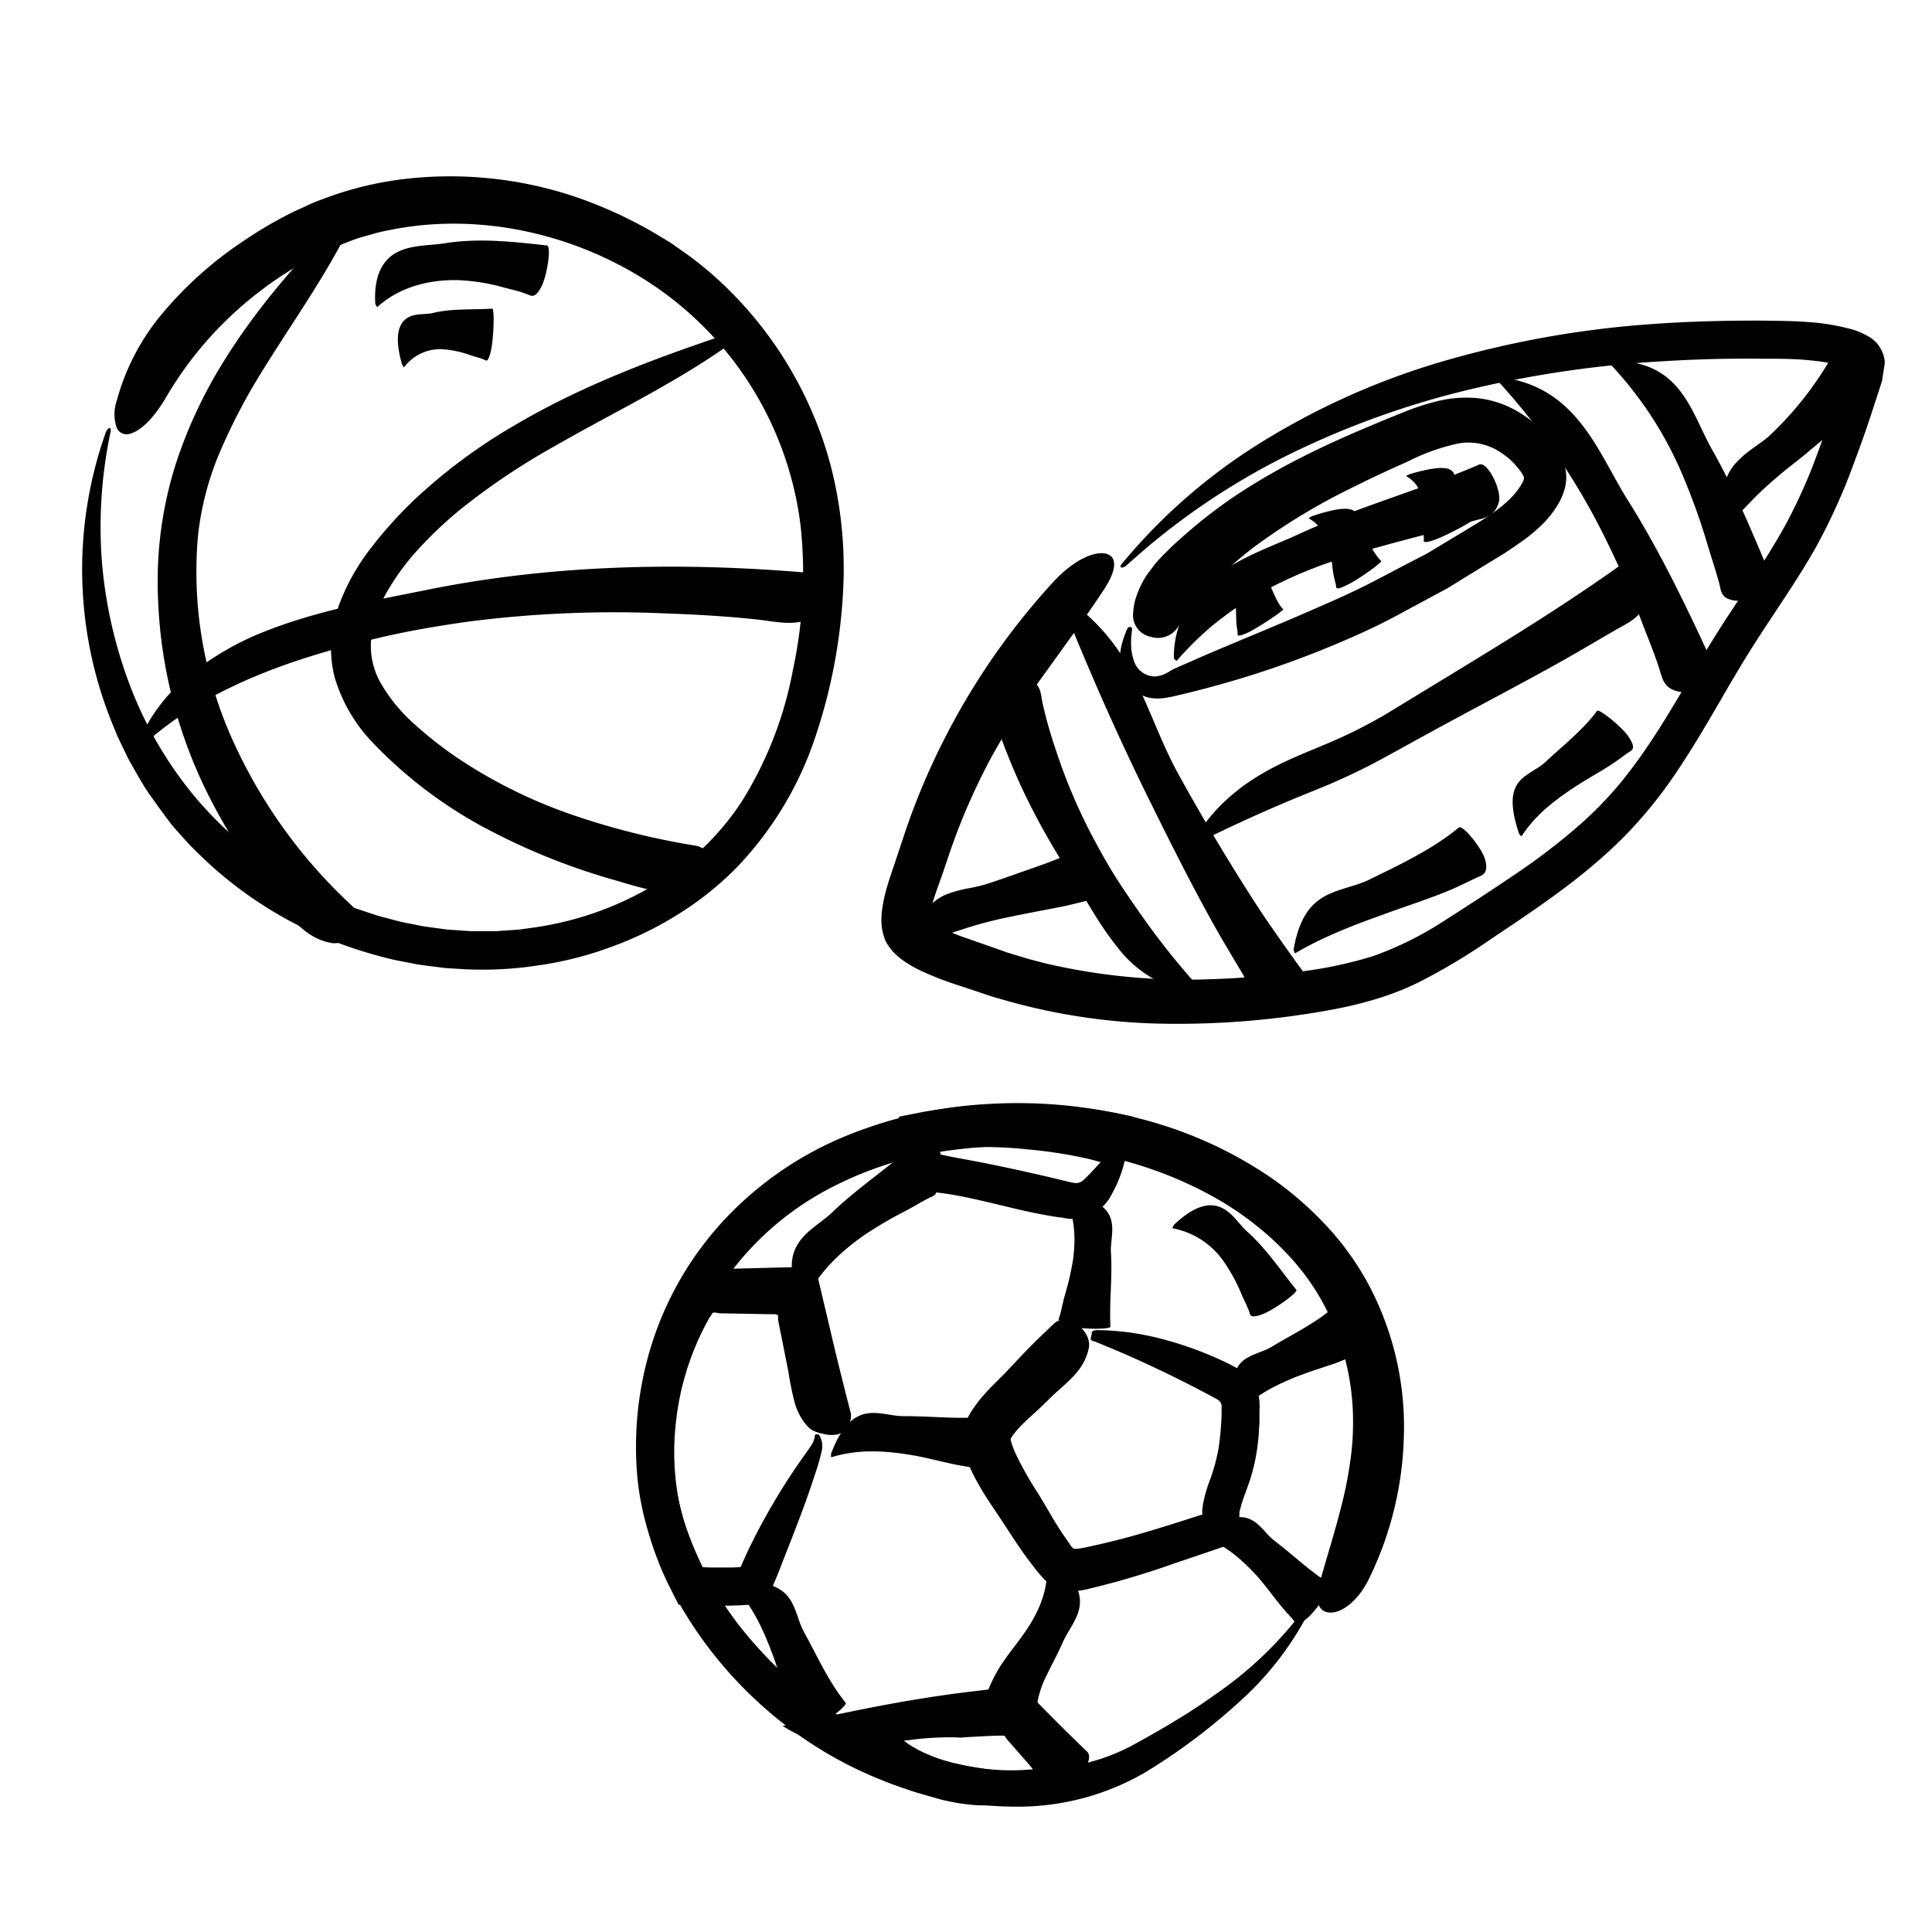
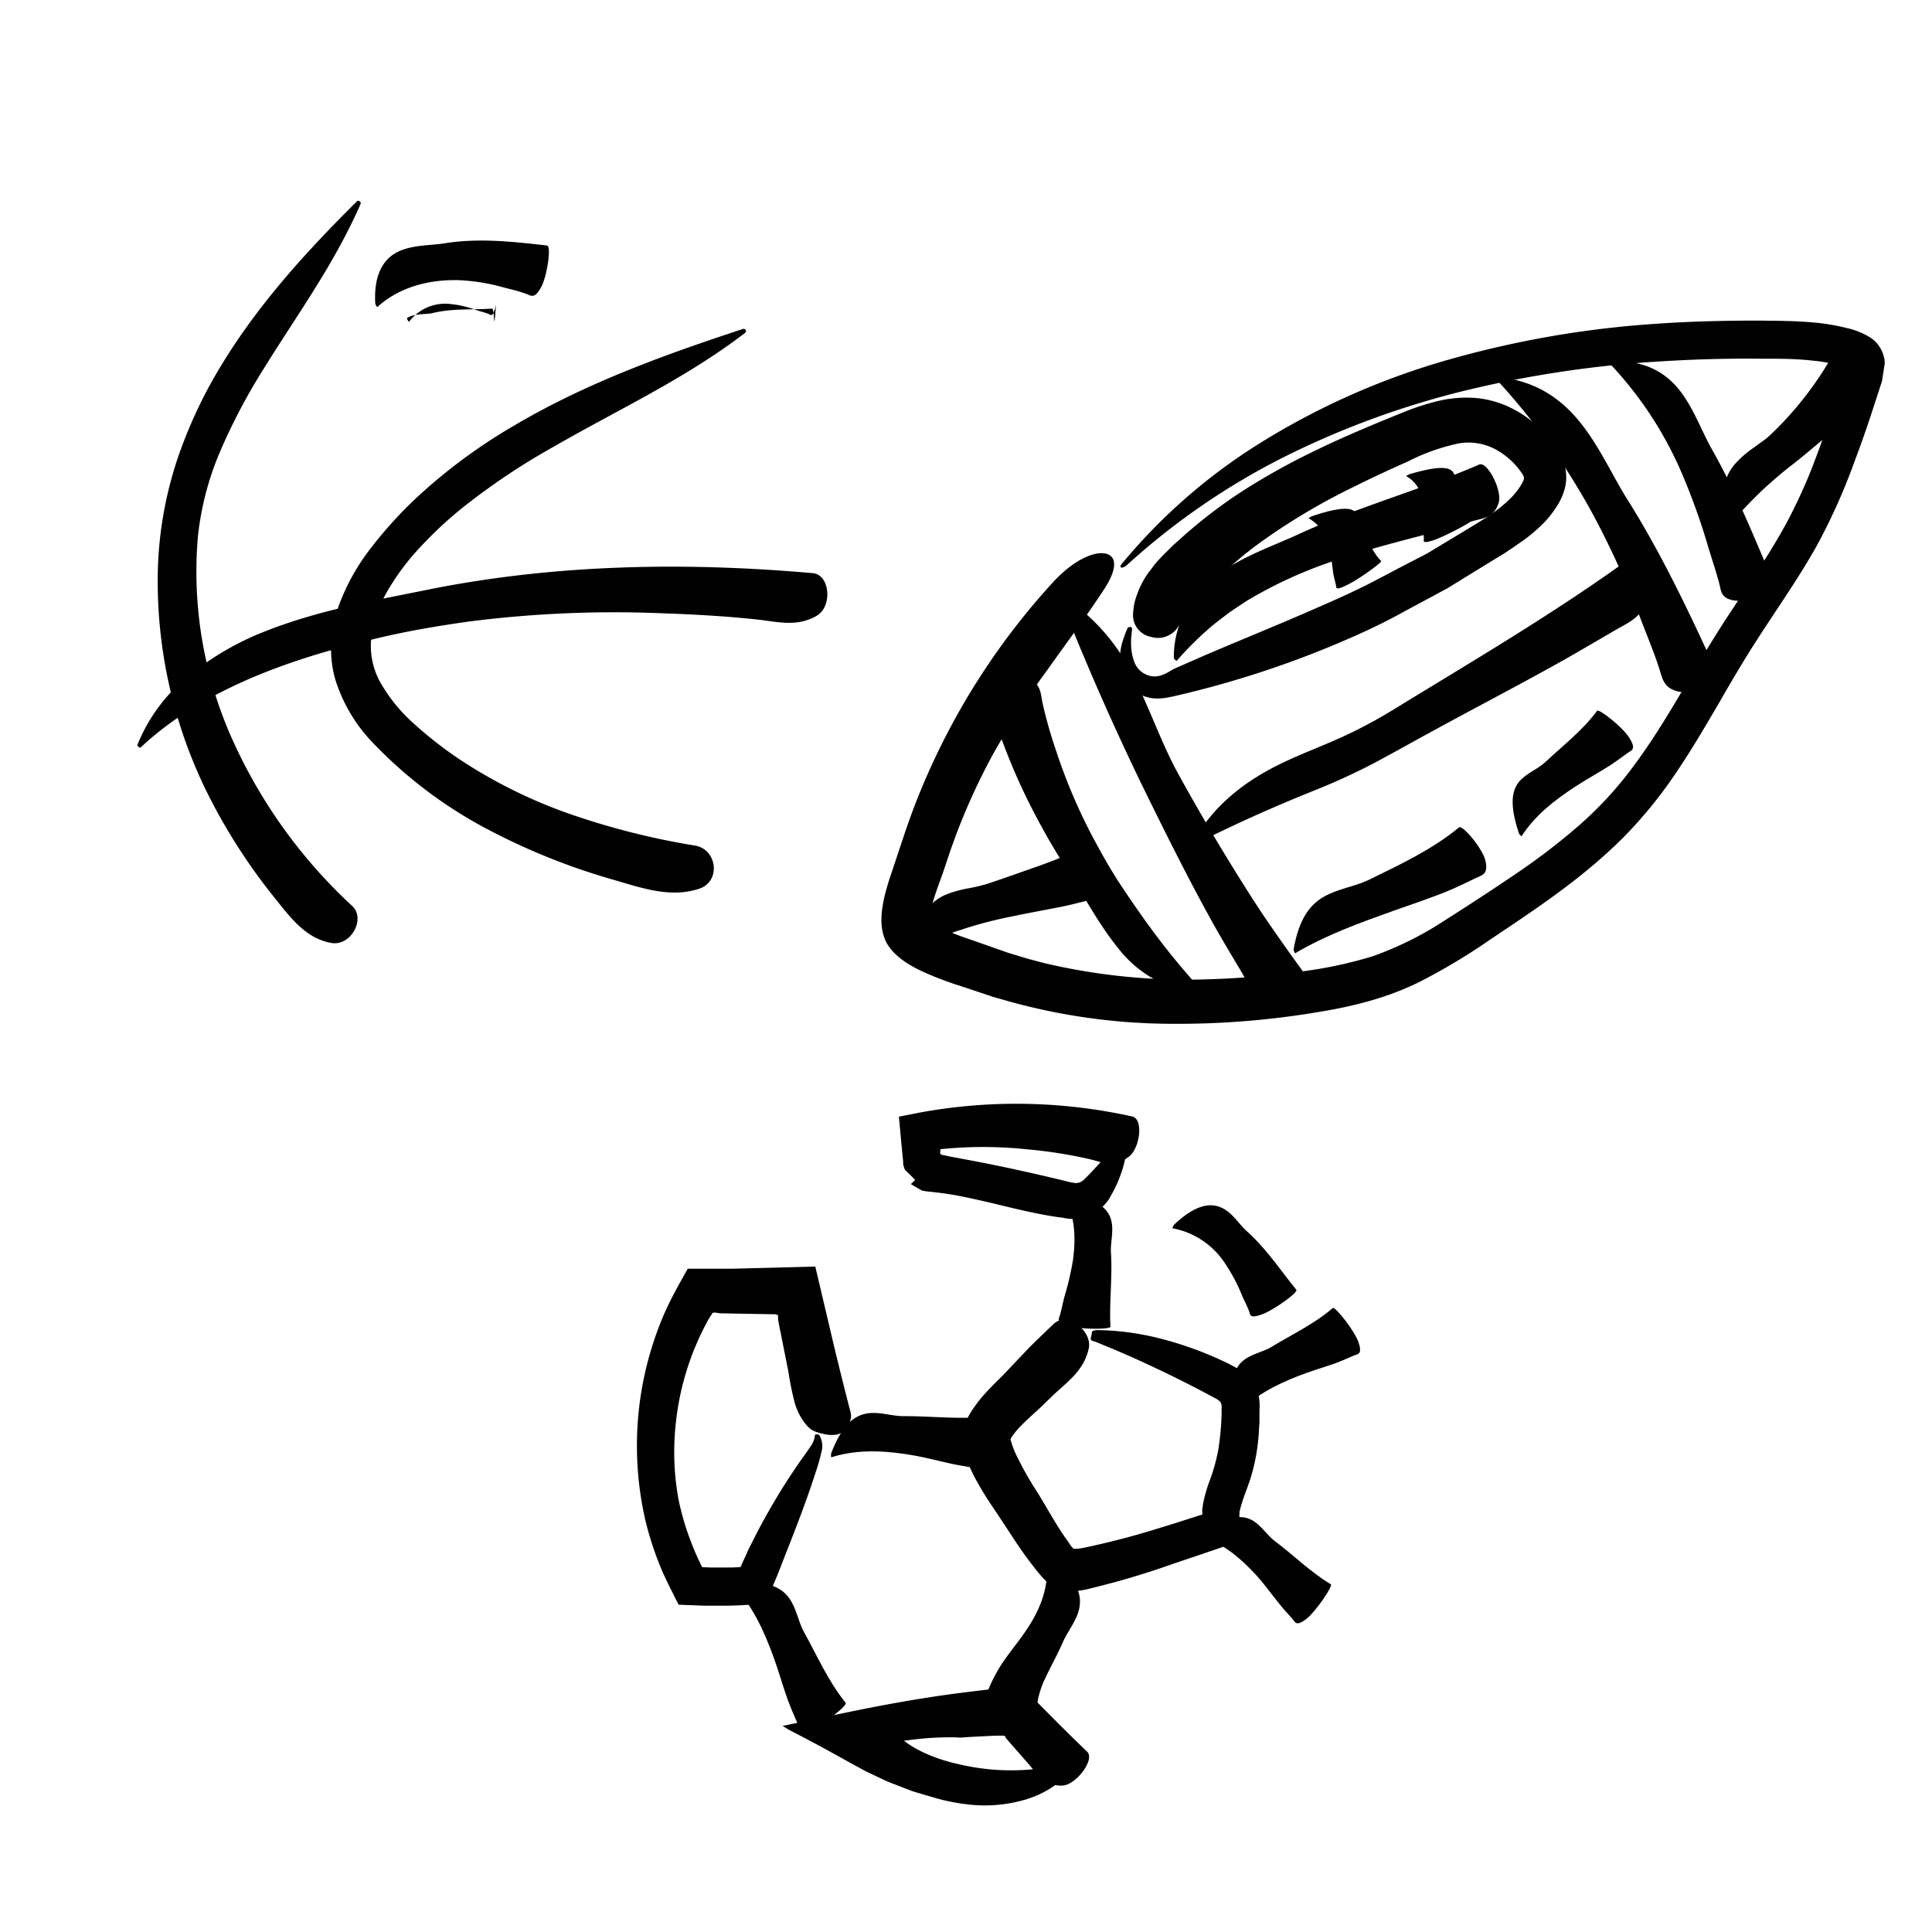
<svg xmlns="http://www.w3.org/2000/svg" width="300" height="300" viewBox="0 0 300 300">
-   <path d="M25.87,61.55A56.69,56.69,0,0,1,40.54,45.09,53,53,0,0,1,50,39.3c.83-.37,1.62-.82,2.48-1.12l2.56-1c.86-.3,1.75-.52,2.63-.78a24,24,0,0,1,2.66-.64c14.37-3,30.05.71,42.09,9.2a52.78,52.78,0,0,1,21.91,36.81,70.94,70.94,0,0,1-1.21,22.28,58.62,58.62,0,0,1-8,20.5,41.56,41.56,0,0,1-13.62,12.93A50.2,50.2,0,0,1,83.09,144l-2.45.34-2.46.17-1.24.09H73.22l-2.48-.17-1.25-.08-1.23-.17-2.47-.33-2.45-.49c-.82-.14-1.63-.35-2.43-.57s-1.62-.41-2.42-.65c-1.57-.55-3.18-1-4.71-1.66a60,60,0,0,1-9-4.39,57.31,57.31,0,0,1-14.95-12.89,61,61,0,0,1-9.78-17.11,70.51,70.51,0,0,1-4.26-19.3A71.46,71.46,0,0,1,17.18,67c.15-.83-.49-.62-.77.19A63.54,63.54,0,0,0,17.7,113l.55,1.34.63,1.32c.43.87.83,1.75,1.28,2.61,1,1.68,1.87,3.4,3,5s2.26,3.16,3.43,4.7c.61.76,1.28,1.46,1.92,2.19l1,1.09,1,1a62.63,62.63,0,0,0,19.09,13,69.75,69.75,0,0,0,11,3.65c.94.24,1.9.39,2.84.58l1.43.28c.47.08,1,.13,1.43.2l2.88.36,2.9.18a57.14,57.14,0,0,0,11.61-.61A54.28,54.28,0,0,0,95,147a53.72,53.72,0,0,0,10.49-5.15,48.68,48.68,0,0,0,9.14-7.39,53.9,53.9,0,0,0,12-20.1A84.69,84.69,0,0,0,131,89.6,64.47,64.47,0,0,0,130,76.91a57.53,57.53,0,0,0-3.63-12.3,60.08,60.08,0,0,0-14.66-21,55,55,0,0,0-5-4.1l-2.64-1.86L101.31,36a68.31,68.31,0,0,0-11.77-5.37,61,61,0,0,0-26.7-2.84,53.3,53.3,0,0,0-13.26,3.33c-1.09.38-2.11.92-3.16,1.38s-2.07,1-3.06,1.53a65.54,65.54,0,0,0-5.77,3.54A58.65,58.65,0,0,0,25.35,48.51a35.35,35.35,0,0,0-7.23,13.74,6.36,6.36,0,0,0,0,4.14,1.65,1.65,0,0,0,1.94,1C21.76,67,23.88,65,25.87,61.55Z" style="fill:#010101" />
  <path d="M126.22,89c-19.7-1.74-39.71-1.41-59.22,2.45-8.38,1.71-17.43,3.23-26,6.65A44,44,0,0,0,29.23,105a26.24,26.24,0,0,0-7.87,10.61c-.1.25.34.59.52.42,6.55-6.14,15-10.28,23.65-13.24,4.36-1.49,8.84-2.68,13.34-3.75S68,97.2,72.53,96.55a178,178,0,0,1,29.79-1.34c5.13.18,10.25.44,15.34,1,3.14.35,6.12,1.19,9.18-.61C129.27,94.18,128.91,89.27,126.22,89Z" style="fill:#010101" />
  <path d="M107.92,131.3a115.78,115.78,0,0,1-18.75-4.67,77.34,77.34,0,0,1-17.12-8.27,59.42,59.42,0,0,1-7.45-5.7A25.54,25.54,0,0,1,59.08,106a11.62,11.62,0,0,1-1.38-7.32A20.53,20.53,0,0,1,60.63,91a37,37,0,0,1,4.87-6.3A61.5,61.5,0,0,1,71.62,79a104.48,104.48,0,0,1,14.24-9.57c10-5.77,20.63-10.66,29.86-17.76.3-.23,0-.7-.35-.59-12.17,4-24.38,8.4-35.53,15A84.93,84.93,0,0,0,64.27,77.67,65.79,65.79,0,0,0,57.67,85a33.24,33.24,0,0,0-5,8.87,21.75,21.75,0,0,0-1.22,5.61,17.42,17.42,0,0,0,.58,5.91,24.73,24.73,0,0,0,5.8,9.88A69.19,69.19,0,0,0,75,128.39a101.09,101.09,0,0,0,20.61,8.32c4.34,1.28,8.62,2.72,12.94,1.3C112,136.87,111.36,131.87,107.92,131.3Z" style="fill:#010101" />
  <path d="M54.71,140.7a79.63,79.63,0,0,1-18.78-26.21,63.6,63.6,0,0,1-5.2-31.15,45.81,45.81,0,0,1,3.53-13.42A92.19,92.19,0,0,1,41,57.18C46.11,48.91,51.93,41,56,31.64c.12-.3-.35-.6-.56-.39-7.79,7.72-15.25,15.9-21,25.35a72.5,72.5,0,0,0-7,15,59.89,59.89,0,0,0-2.92,16.51,74.07,74.07,0,0,0,7.82,35.32A90,90,0,0,0,42.63,139.4c2.42,3,4.72,6.22,8.69,7C54.46,147.06,56.83,142.68,54.71,140.7Z" style="fill:#010101" />
  <path d="M84.93,38.12c-5.24-.59-10.54-1.19-15.82-.35C66.87,38.13,64.26,38,62,39s-4,3.37-3.73,8.11c0,.15.28.62.32.57,3.39-3.1,8-4.28,12.52-4.18a30.6,30.6,0,0,1,7.12,1.14c1.18.31,2.35.56,3.48,1,.72.22,1.27.91,2.33-1.07C84.91,43,85.68,38.21,84.93,38.12Z" style="fill:#010101" />
-   <path d="M76.41,47.92c-3,.21-6.12-.05-9.14.67-1.27.31-2.88,0-4.1.83s-2,2.74-.77,7.06a2.25,2.25,0,0,0,.33.57,7,7,0,0,1,6.54-2.77,15.78,15.78,0,0,1,3.92.93c.65.21,1.27.35,1.88.59.39.14.69.73,1.17-1.39C76.63,52.73,76.85,47.9,76.41,47.92Z" style="fill:#010101" />
+   <path d="M76.41,47.92c-3,.21-6.12-.05-9.14.67-1.27.31-2.88,0-4.1.83a2.25,2.25,0,0,0,.33.57,7,7,0,0,1,6.54-2.77,15.78,15.78,0,0,1,3.92.93c.65.21,1.27.35,1.88.59.39.14.69.73,1.17-1.39C76.63,52.73,76.85,47.9,76.41,47.92Z" style="fill:#010101" />
  <path d="M201.29,200.27c-2.49-3.06-4.67-6.39-7.65-9.05-1.26-1.13-2.24-2.89-3.94-3.68s-4-.56-7.36,2.6a1.7,1.7,0,0,0-.29.58,12.48,12.48,0,0,1,8.21,5.52,26.78,26.78,0,0,1,2.57,4.84c.37.86.79,1.65,1.12,2.5.21.53,0,1.26,2.08.49C197.67,203.47,201.64,200.7,201.29,200.27Z" style="fill:#010101" />
  <path d="M163.67,205.53q-2,1.88-3.94,3.81l-1.9,2-1.79,1.9c-1.13,1.16-2.55,2.46-3.88,4.08-.33.41-.66.86-1,1.34a11.89,11.89,0,0,0-1,1.72c-.15.37-.29.75-.41,1.12s-.19.78-.24,1.17a8.13,8.13,0,0,0,.13,2.36l.15.53c0,.19.09.37.13.47l.25.73c.18.47.36.93.56,1.37.4.87.83,1.7,1.28,2.47.89,1.57,1.85,3,2.78,4.36l1.32,2,1.35,2.07c.93,1.39,1.88,2.78,3,4.19l.41.54c.19.23.44.54.68.81a12.32,12.32,0,0,0,1.59,1.56,5.33,5.33,0,0,0,1.87,1,2.9,2.9,0,0,0,1.06,0l1.06-.09a11,11,0,0,0,2.14-.38l1.23-.3,2.45-.64c3.23-.88,6.41-1.89,9.53-3l3.71-1.25,2.92-1c1.17-.41,2.43-.82,3.57-1.24l-.21-2.93a13.64,13.64,0,0,1,0-1.43c0-.3.06-.31.07-.4l.06-.24a23.65,23.65,0,0,1,.74-2.29c.31-.86.68-1.83,1-2.93a27.75,27.75,0,0,0,.76-3.35c.19-1.1.3-2.18.38-3.24,0-.52.06-1,.09-1.55l0-1.87a8.84,8.84,0,0,0-.23-2.79,5.74,5.74,0,0,0-1.34-2.36,6.36,6.36,0,0,0-1-.88c-.38-.24-.76-.43-1.14-.64l-1.12-.6-.67-.31a54.8,54.8,0,0,0-11-3.84,42.79,42.79,0,0,0-5.72-.9c-1-.08-1.93-.13-2.9-.14-.47,0-.9.11-.91.36a4.26,4.26,0,0,1-.17.89c-.09.26.37.56.49.44l.11-.11s0,0,0,0-.16-.28-.21-.39a3.61,3.61,0,0,1-.19-.51.75.75,0,0,0,0-.11.41.41,0,0,1,0,.12,3.05,3.05,0,0,1-.12.71c-.07.27,0,.13,0,.17h0a5.16,5.16,0,0,1,.55.2l2.61,1.07c1.73.73,3.45,1.48,5.15,2.27q5.11,2.35,10.07,5l.92.5a2.38,2.38,0,0,1,.74.55,1.34,1.34,0,0,1,.2.88l0,.94a43.79,43.79,0,0,1-.49,5.46,28.32,28.32,0,0,1-1.47,5.22,25,25,0,0,0-.84,2.91l-.08.39-.05.32c0,.14,0,.29-.06.43a4.85,4.85,0,0,0,0,.85v.11s-.07,0-.1,0l-.23.07-.46.14-.88.28-2.91.93c-2,.62-3.94,1.22-5.92,1.78-2.48.69-5,1.31-7.46,1.83l-.93.19-.45.06-.4,0a.35.35,0,0,1-.37-.11,3.51,3.51,0,0,1-.49-.62l-.11-.18-.24-.33-.52-.75c-.69-1-1.36-2.09-2-3.18s-1.29-2.19-2-3.37a51.46,51.46,0,0,1-3.59-6.37c-.18-.42-.34-.82-.47-1.21-.07-.19-.12-.38-.17-.56a2,2,0,0,1-.06-.23v-.07a.46.46,0,0,1,.06-.23l.06-.1a.46.46,0,0,0,.13-.18,12.36,12.36,0,0,1,1.53-1.79c.65-.66,1.4-1.33,2.22-2.08.4-.36.87-.8,1.31-1.24l1.12-1.09c2.32-2.22,4.92-3.9,5.69-7.41C169.65,206.7,165.77,203.61,163.67,205.53Z" style="fill:#010101" />
  <path d="M175.82,173.37a83,83,0,0,0-32.9-.63l-3.34.66.32,3.46.19,2,.15,1.52c0,.25,0,.51.09.75s.13.48.31.63l.9.88.38.39.18.18,0,0c-.29.3.67-.66-.66.66h0l0,0,.13.08,1.07.62.54.31.75.12.53.06a50.16,50.16,0,0,1,5.28.8c1.36.28,2.72.59,4.08.91,2.74.65,5.48,1.35,8.26,1.86.69.13,1.39.24,2.08.35l.53.07c.29,0,.67.12,1,.16a7.52,7.52,0,0,0,2,0,6.13,6.13,0,0,0,3.41-1.72,8.55,8.55,0,0,0,.65-.7l.29-.36a2.23,2.23,0,0,0,.17-.25c.19-.33.38-.65.56-1a19.46,19.46,0,0,0,2.38-9c0-.21-.46-.5-.55-.37a58.64,58.64,0,0,1-5.35,6.43l-.66.67a3.42,3.42,0,0,1-.49.44,1.67,1.67,0,0,1-1.26.34l-.67-.12-1-.25-2.09-.5c-2.8-.65-5.6-1.28-8.42-1.86-1.41-.29-2.82-.57-4.24-.83l-2.13-.4-.5-.09-.29-.06-.58-.12c-.41-.15-1.08,0-.9-.69v-1.64l0-1-1.86,2.54a64.57,64.57,0,0,1,15.34-.2,71.91,71.91,0,0,1,9.64,1.51c2,.47,3.68,1.4,5.95-.23C177,178.6,177.64,173.78,175.82,173.37Z" style="fill:#010101" />
  <path d="M132.07,219.28c-.85-3.28-1.67-6.58-2.47-9.87l-3-12.74-13,.34-1.26,0h-1.8l-2.18,0h-1.37c-.07,0-.21-.06-.23.06l-.29.51-1.12,2-1,1.88c-.19.36-.25.51-.36.73l-.3.61c-.2.41-.38.83-.57,1.25a51.68,51.68,0,0,0-2.83,32.35,51,51,0,0,0,1.66,5.36l.51,1.32.27.65c.11.25.13.34.36.81.71,1.57,1.51,3.09,2.29,4.64l4,.15,1.74,0h1l1,0,1.84-.06,3.89-.24,1.28-3.06.63-1.5.34-.86c.39-1,.77-2,1.15-2.94q1.15-2.92,2.27-5.91c.74-2,1.45-4,2.11-6.07a30.89,30.89,0,0,0,.91-3.16,3.32,3.32,0,0,0-.34-2.71c-.12-.15-.67-.09-.66,0a3.46,3.46,0,0,1-.72,1.84c-.49.75-1.2,1.69-1.8,2.57-1.23,1.79-2.41,3.61-3.52,5.47s-2.16,3.74-3.15,5.66c-.48,1-1,1.92-1.42,2.9l-.51,1.12-.42.94c-.4.06-.84.05-1.27.08l-1.68,0h-1.71l-1.29-.05c-.17-.29-.31-.6-.46-.9l-.46-1c-.41-.93-.78-1.87-1.13-2.82a42,42,0,0,1-1.64-5.81,40.81,40.81,0,0,1-.4-12,42.31,42.31,0,0,1,4.2-14.32c.27-.56.58-1.1.86-1.65a2.24,2.24,0,0,1,.16-.26l.12-.18c.08-.11.17-.27.23-.33.1-.48.85-.17,1.3-.15l7.79.14c1,0,.74,0,.93.07l.27.08c0,.18,0,.34,0,.46v.07l0,.18.14.75.3,1.48,1.18,5.94a46.09,46.09,0,0,0,1,4.87,10.47,10.47,0,0,0,1,2.23,7.94,7.94,0,0,0,.72,1,4.13,4.13,0,0,0,.9.84,5.86,5.86,0,0,0,1.8.61,4.78,4.78,0,0,0,2.16.09,2.7,2.7,0,0,0,1.74-1.39,3.49,3.49,0,0,0,.35-1.08A2.41,2.41,0,0,0,132.07,219.28Z" style="fill:#010101" />
  <path d="M168.81,272q-2.26-2.17-4.48-4.38l-2.21-2.23-1.32-1.34a6.42,6.42,0,0,0-2.21-1.62,5.54,5.54,0,0,0-2.59-.35l-2.09.22-3,.35-3,.38-2.66.38-2.73.43c-7.35,1.2-13.92,2.69-21,4.16l.62.38.31.19.41.22,1.72.89,2.88,1.53,2.73,1.5c.89.5,1.8,1,2.76,1.52l1.43.78,1.61.77,1.65.78c.57.25,1.23.48,1.85.73l1.89.73c.63.25,1.37.42,2.05.64l2.1.61c.35.09.71.2,1.06.28l.8.17c.79.16,1.57.31,2.37.4a22.36,22.36,0,0,0,9.46-.68,15.6,15.6,0,0,0,7.86-5.32c.13-.16-.07-.67-.22-.63a35.26,35.26,0,0,1-17.48.57l-1-.23c-.26-.05-.49-.12-.74-.18-.47-.14-.95-.26-1.41-.42a22.93,22.93,0,0,1-2.59-1,17.14,17.14,0,0,1-2.11-1.12,10,10,0,0,1-.83-.56l-.36-.28,0,0,0,0h.05l.21,0,.4-.05.44-.05a46.2,46.2,0,0,1,5.93-.4c.37,0,.71,0,1,0a5.6,5.6,0,0,0,1.37,0c1.66-.1,3.32-.19,5-.26l.8,0h.25l.06,0a.51.51,0,0,1,.22.11,1,1,0,0,1,.11.24s.11.14.2.25l.3.34.6.68,2.39,2.73c1.41,1.63,2.48,3.53,5.36,3.4C167.1,277.12,170.08,273.24,168.81,272Z" style="fill:#010101" />
-   <path d="M212.65,245A53.41,53.41,0,0,0,218,222.63a47,47,0,0,0-5.17-22.56,43.69,43.69,0,0,0-6.73-9.59,53.09,53.09,0,0,0-8.74-7.61,64.21,64.21,0,0,0-20.83-9.29,75.84,75.84,0,0,0-22.56-2.18,68.28,68.28,0,0,0-22.27,4.85,53.75,53.75,0,0,0-19.08,13A50.76,50.76,0,0,0,101,209.38a53,53,0,0,0-2,20.31,43.73,43.73,0,0,0,.88,5.26,51.91,51.91,0,0,0,1.5,5.06,56.13,56.13,0,0,0,4.42,9.54,63.94,63.94,0,0,0,13.43,16.1,62,62,0,0,0,18,10.89,55.5,55.5,0,0,0,20.56,4,39.38,39.38,0,0,0,20-5.3A94.6,94.6,0,0,0,193,263.75a48.33,48.33,0,0,0,10.71-14.38c.32-.65-.35-.66-.76-.08a58.28,58.28,0,0,1-14.31,13.87c-2.76,2-5.64,3.78-8.59,5.49-1.47.85-3,1.72-4.45,2.49a32.27,32.27,0,0,1-4.53,1.93,41.08,41.08,0,0,1-19.69,1.36,57.43,57.43,0,0,1-18.93-6.7A59.11,59.11,0,0,1,116.93,255a53.27,53.27,0,0,1-10.18-17.23,37,37,0,0,1-2.09-9.7,45.56,45.56,0,0,1,.32-10A44.4,44.4,0,0,1,112,199.62a45.75,45.75,0,0,1,15.56-14.4,55.64,55.64,0,0,1,20.26-6.63,68.87,68.87,0,0,1,21.4.49,60.81,60.81,0,0,1,19.89,7.15,48.28,48.28,0,0,1,8.68,6.4,46.29,46.29,0,0,1,3.68,3.87,36.74,36.74,0,0,1,3.06,4.26,38.32,38.32,0,0,1,5.57,20,40.74,40.74,0,0,1-.48,6.45,60.38,60.38,0,0,1-1.23,6.24c-.5,2-1.05,4-1.64,6s-1.17,4-1.74,5.95a6.74,6.74,0,0,0-.28,3.63,1.79,1.79,0,0,0,1.69,1.36C208.09,250.56,210.82,248.85,212.65,245Z" style="fill:#010101" />
-   <path d="M141.05,178.51c-3.86,3.32-8.11,6.18-11.81,9.73-1.58,1.52-3.79,2.67-5.14,4.61s-1.82,4.63.29,8.92c.07.13.5.45.53.39,2-4.38,5.43-7.68,9.29-10.38a64.12,64.12,0,0,1,6.6-3.85c1.15-.62,2.25-1.3,3.41-1.89.71-.38,1.66-.37,1-2.52C144.63,181.82,141.58,178.05,141.05,178.51Z" style="fill:#010101" />
  <path d="M172.43,206c-.2-3.81.32-7.63.08-11.46-.11-1.64.5-3.48,0-5.19s-2.17-3.24-6.71-4a1.41,1.41,0,0,0-.65.13c1.79,3.2,1.94,6.75,1.45,10.25a45,45,0,0,1-1.31,5.6c-.26,1-.43,1.9-.69,2.85-.15.58-.75,1.11,1.37,1.74C167.61,206.41,172.46,206.48,172.43,206Z" style="fill:#010101" />
  <path d="M206.94,203.12c-2.85,2.46-6.29,4.07-9.46,6-1.37.86-3.24,1.1-4.54,2.24s-2,3.19-1.22,7.75c0,.15.31.6.34.56,2.61-2.89,5.85-4.54,9.36-5.94,1.88-.75,3.89-1.34,5.83-2,1-.37,2-.82,2.95-1.23.61-.25,1.46-.15.69-2.23C210.28,206.62,207.32,202.79,206.94,203.12Z" style="fill:#010101" />
  <path d="M153,220c-4.24.41-8.48-.12-12.72-.1-3.65,0-7.85-3-11.2,5.73a1.23,1.23,0,0,0,0,.66c4.06-1.27,8.11-1.05,12.2-.39,2.2.35,4.4.94,6.6,1.42,1.14.25,2.29.4,3.43.62.7.13,1.39.69,2-1.45C153.8,224.81,153.54,220,153,220Z" style="fill:#010101" />
  <path d="M160.94,265.45a14.38,14.38,0,0,1,1.5-5.13c.81-1.73,1.81-3.5,2.67-5.47.75-1.68,2.22-3.37,2.53-5.4s-.53-4.41-4.47-6.88a1.33,1.33,0,0,0-.65-.11c.43,4-1.06,7.64-3.29,10.86-1.19,1.77-2.67,3.47-3.95,5.48a24.78,24.78,0,0,0-1.75,3.41c-.33.72-1.05,1.49,1,2.52C156.08,265.51,160.93,265.85,160.94,265.45Z" style="fill:#010101" />
  <path d="M206.64,246c-3.17-1.89-5.78-4.53-8.72-6.73-2.52-1.89-3.61-6.53-11.14-1.26-.12.08-.42.52-.37.54,3.54,1.1,6.2,3.38,8.62,6,1.3,1.43,2.45,3.05,3.68,4.57.63.8,1.32,1.51,2,2.28.4.47.53,1.28,2.26-.11C204.3,250.21,207.06,246.23,206.64,246Z" style="fill:#010101" />
  <path d="M131.31,264.4c-2.69-3.29-4.41-7.28-6.48-11-1.81-3.26-1-8.45-10.43-7.58-.14,0-.6.29-.56.34,3,3.16,4.76,7,6.24,11.05.8,2.18,1.44,4.49,2.24,6.73.42,1.17.93,2.29,1.41,3.43.29.7.25,1.65,2.39,1C127.81,267.79,131.67,264.84,131.31,264.4Z" style="fill:#010101" />
  <path d="M163.52,90.4a109.56,109.56,0,0,0-15.24,21.24,111.07,111.07,0,0,0-5.61,11.82c-.81,2-1.57,4.08-2.26,6.15l-1,3-1,3c-.35,1-.7,2.15-1,3.32-.14.59-.27,1.21-.37,1.86a13,13,0,0,0-.17,2.33,7.89,7.89,0,0,0,.55,2.76,4.89,4.89,0,0,0,.7,1.21,6.14,6.14,0,0,0,.92,1.06,12.45,12.45,0,0,0,1.07.9c.33.23.6.43.89.6.57.36,1.13.66,1.68.94a49.63,49.63,0,0,0,6.36,2.48l3,1c1.05.34,2.09.74,3.15,1a95.31,95.31,0,0,0,26,3.9,132.11,132.11,0,0,0,26-2.26,63.68,63.68,0,0,0,6.55-1.6,44.72,44.72,0,0,0,6.42-2.51,95.63,95.63,0,0,0,11.32-6.76c7-4.69,14.33-9.5,20.68-15.89a69.78,69.78,0,0,0,8.41-10.42c2.44-3.65,4.61-7.39,6.72-11,1.14-2,2.27-3.91,3.43-5.82s2.37-3.78,3.63-5.7c2.52-3.83,5.2-7.75,7.61-12A94.52,94.52,0,0,0,288,71.58c.87-2.29,1.67-4.58,2.43-6.86l1.29-3.95.51-1.57c.1-.53.16-1.07.25-1.6l.12-.8a2.58,2.58,0,0,0,.05-.77,5.38,5.38,0,0,0-.36-1.36,5.51,5.51,0,0,0-.89-1.42,5,5,0,0,0-1.26-1,11.49,11.49,0,0,0-3.46-1.33c-.63-.17-1.28-.29-1.92-.42l-1.2-.2c-.75-.11-1.49-.19-2.22-.25-3-.25-5.59-.23-8.3-.27-5.4,0-10.82.13-16.22.52a154.55,154.55,0,0,0-31.78,5.52,114.4,114.4,0,0,0-28.68,12.55,88.59,88.59,0,0,0-22.18,19.2c-.55.66.15.76.79.19a109,109,0,0,1,24.82-17,134.33,134.33,0,0,1,28.45-10.29,172.08,172.08,0,0,1,30.08-4.38q7.6-.47,15.24-.39c2.55,0,5.11,0,7.55.26.61.06,1.22.12,1.82.21l.82.14.61.12a12.21,12.21,0,0,1,1.18.34c.37.11.85.26.94.7a4.49,4.49,0,0,1-.33,1.38l-.49,1.51-1.39,4.23c-.95,2.8-1.94,5.58-3,8.3a85.7,85.7,0,0,1-3.69,8c-1.38,2.57-2.92,5.07-4.52,7.55l-4.92,7.48c-1.65,2.53-3.23,5.12-4.76,7.69-3.06,5.16-6,10.31-9.47,15a57.9,57.9,0,0,1-8.51,9.38,100.93,100.93,0,0,1-10.19,7.81c-3.56,2.42-7.28,4.84-10.9,7.14a52.14,52.14,0,0,1-11.17,5.55A65.85,65.85,0,0,1,200.79,151,124.86,124.86,0,0,1,188,152.05a96.47,96.47,0,0,1-25.2-2.35c-1.06-.24-2.1-.54-3.15-.81l-3.11-.94-6.34-2.23a26.8,26.8,0,0,1-5.36-2.4l-.35-.26a.46.46,0,0,1-.07-.07.34.34,0,0,1-.09-.18.5.5,0,0,1,0-.21,4,4,0,0,1,.06-.52,5.59,5.59,0,0,1,.12-.62,25.65,25.65,0,0,1,.8-2.82c.33-1,.71-2,1.12-3.15l1.09-3.26c.36-1,.73-2.06,1.12-3.08a99.67,99.67,0,0,1,5.47-11.88,126.49,126.49,0,0,1,8.56-13.3c3-4.21,6-8.23,8.74-12.41,2.16-3.28,2-5.22.26-5.6S166.74,86.9,163.52,90.4Z" style="fill:#010101" />
  <path d="M153.16,107.46a99.73,99.73,0,0,0,5.45,14.76,110.2,110.2,0,0,0,7.54,13.52c2.36,3.71,4.52,7.85,7.43,11.43a18.38,18.38,0,0,0,12.57,7.1c.18,0,.57-.36.48-.45a114.66,114.66,0,0,1-9-11.15q-2.09-2.92-4.05-5.93c-1.29-2-2.47-4.1-3.6-6.2a86.36,86.36,0,0,1-6-14,70.18,70.18,0,0,1-2.09-7.35c-.33-1.54-.17-3.13-2.59-4C157.37,104.5,152.76,106.08,153.16,107.46Z" style="fill:#010101" />
  <path d="M202.19,150.66c-1.78-2.43-3.52-4.9-5.23-7.38s-3.33-5.06-4.93-7.62q-4.78-7.69-9.11-15.57c-2.5-4.52-4.27-9.75-6.68-14.55a31,31,0,0,0-11-12.82c-.18-.12-.67.1-.61.25,4.43,11.18,9.15,21.85,14.45,32.5,2.83,5.73,5.72,11.46,8.8,17.05,1.59,2.91,3.31,5.73,5,8.58,1,1.76,1.71,3.75,4.5,4C199.58,155.31,203.16,152,202.19,150.66Z" style="fill:#010101" />
  <path d="M266.49,104.23c-4.19-9.16-8.58-18.45-14-27C248,69.9,244.71,60,232.93,58.56c-.18,0-.58.35-.49.44a104.09,104.09,0,0,1,16.22,23.37,146.9,146.9,0,0,1,6.2,14c.94,2.47,1.94,4.84,2.76,7.36.52,1.54.63,3.2,3.18,3.69C262.83,107.8,267.09,105.47,266.49,104.23Z" style="fill:#010101" />
  <path d="M275.43,90.54c-3-7-5.84-14.14-9.6-20.76-1.61-2.84-2.77-6.23-4.89-9s-5.19-4.76-10.48-4.75c-.16,0-.57.34-.51.41a58,58,0,0,1,11.5,17.76A100.54,100.54,0,0,1,265.27,85c.57,1.87,1.19,3.71,1.69,5.58.32,1.16.18,2.42,2.56,2.69C271.41,93.48,275.85,91.51,275.43,90.54Z" style="fill:#010101" />
  <path d="M182.84,97.47a48,48,0,0,1,5.36-6.77,62.38,62.38,0,0,1,6.61-5.82,98,98,0,0,1,15.48-9.32c2.73-1.37,5.53-2.66,8.36-3.92a31.81,31.81,0,0,1,7.82-2.78,8.9,8.9,0,0,1,6.28,1.22,11.53,11.53,0,0,1,2.63,2.2,11.07,11.07,0,0,1,1,1.3c.11.19.19.35.24.46a.74.74,0,0,1,0,.14.69.69,0,0,1,0,.25,4.76,4.76,0,0,1-.39.82,10.88,10.88,0,0,1-1.81,2.26,20.75,20.75,0,0,1-3,2.41c-1.14.81-2.47,1.58-3.74,2.36l-3.87,2.33-1.95,1.18c-.65.38-1.34.7-2,1.06-2.71,1.37-5.38,2.85-8.11,4.21s-5.51,2.56-8.3,3.78c-5.57,2.43-11.18,4.69-16.71,7.07l-4.15,1.82-.51.23-.31.19a6.47,6.47,0,0,1-.7.4,4.05,4.05,0,0,1-1.77.49,3.43,3.43,0,0,1-3.17-2.28,7.59,7.59,0,0,1-.48-2.34,12.93,12.93,0,0,1,0-1.38c.06-.49.07-.87.14-1.31s-.54-.53-.73-.12c-.11.23-.21.46-.3.7s-.23.61-.32.9A9.88,9.88,0,0,0,174,101a7.47,7.47,0,0,0,.3,3.56,6,6,0,0,0,2,2.8,5.57,5.57,0,0,0,3.24,1.1,8.11,8.11,0,0,0,1.76-.15l.88-.17.8-.19c.83-.19,1.65-.39,2.47-.6q2.44-.61,4.88-1.31a151.36,151.36,0,0,0,19-6.83,97.35,97.35,0,0,0,9.06-4.44l4.45-2.39c.73-.41,1.49-.78,2.21-1.21l2.15-1.33,4.3-2.64,2.16-1.32c.7-.47,1.42-.94,2.13-1.45A24.86,24.86,0,0,0,240,80.9a16,16,0,0,0,1.75-2.3,9.27,9.27,0,0,0,1.29-3,6.79,6.79,0,0,0,.1-2.42,7.28,7.28,0,0,0-.53-1.85,11,11,0,0,0-.78-1.49A17,17,0,0,0,240,67.42a17.74,17.74,0,0,0-4.74-3.75,15.5,15.5,0,0,0-6-1.86,18.85,18.85,0,0,0-6.13.5,38.41,38.41,0,0,0-5.37,1.77c-1.65.67-3.25,1.31-4.87,2-3.23,1.36-6.46,2.78-9.65,4.37a105.7,105.7,0,0,0-10.13,5.69,76.18,76.18,0,0,0-9.46,7.2l-1.39,1.24c-.45.42-.88.87-1.32,1.3s-.86.88-1.27,1.33-.77,1-1.13,1.44-.7,1-1,1.5a16.4,16.4,0,0,0-.78,1.64,14.13,14.13,0,0,0-.57,1.7,12.21,12.21,0,0,0-.25,1.83,3.42,3.42,0,0,0,2.78,3.57A3.68,3.68,0,0,0,182.84,97.47Z" style="fill:#010101" />
  <path d="M229.7,72.13c-9,3.91-18.78,6.54-28.12,10.85-4,1.84-8.63,3.39-12.5,6.25a17.44,17.44,0,0,0-2.7,2.38,14.7,14.7,0,0,0-2.16,2.93,15.48,15.48,0,0,0-1.95,7.6c0,.18.4.54.48.44a49.93,49.93,0,0,1,5-5c.87-.77,1.82-1.46,2.74-2.17s1.94-1.32,2.92-2a68.38,68.38,0,0,1,12.79-6c4.81-1.72,9.8-3,14.79-4.32,2.59-.69,5.16-1.46,7.77-2.2,1.6-.44,3.34-.51,4-3C233.17,75.93,230.92,71.61,229.7,72.13Z" style="fill:#010101" />
-   <path d="M199.25,94.61c-1.2-1.31-1.61-3.1-2.48-4.6-.77-1.33,1.07-4.23-7.29-1.26a3.08,3.08,0,0,0-.57.33c2,.9,2.61,2.48,2.9,4.33.15,1,.11,2.11.17,3.18,0,.56.14,1.07.2,1.61,0,.33-.3.9,1.65,0C195.37,97.46,199.41,94.78,199.25,94.61Z" style="fill:#010101" />
  <path d="M214.47,87.12c-1.44-1.45-2.06-3.45-3.1-5.15-.92-1.52.8-4.65-7.6-1.83a2.33,2.33,0,0,0-.57.34c2.06,1.15,2.84,3,3.32,5,.25,1.12.33,2.37.51,3.56.1.62.28,1.18.41,1.78.08.37-.2,1,1.75,0C210.72,90.14,214.66,87.31,214.47,87.12Z" style="fill:#010101" />
  <path d="M228.55,80.78c-1.18-1.52-1.52-3.46-2.35-5.16-.72-1.46,1.2-4.5-7.28-2a2.24,2.24,0,0,0-.58.31c1.91,1.07,2.49,2.79,2.68,4.73A32.81,32.81,0,0,1,221,82c0,.57.07,1.1.1,1.65,0,.35-.36.87,1.68.17C224.42,83.24,228.71,81,228.55,80.78Z" style="fill:#010101" />
  <path d="M168.14,131.65a72.94,72.94,0,0,1-7.36,3c-2.49.87-5,1.77-7.44,2.58A26.13,26.13,0,0,1,150,138c-.58.13-1.15.26-1.71.43a11.52,11.52,0,0,0-1.73.63,6.93,6.93,0,0,0-2.87,2.53,17.64,17.64,0,0,0-2,5.3c0,.16.11.67.18.63,1.32-.63,2.45-1.21,3.64-1.73s2.37-1,3.57-1.36a63.48,63.48,0,0,1,7.44-2c2.76-.58,5.47-1.08,8.21-1.61,1.41-.28,2.79-.65,4.19-1,.87-.19,1.86,0,1.84-2.27C170.74,135.78,168.79,131.34,168.14,131.65Z" style="fill:#010101" />
  <path d="M251.22,88.05c-11.26,8-23.22,15-35,22.23a75,75,0,0,1-7.9,4.2c-2.64,1.21-5.47,2.27-8.31,3.57-5.73,2.63-11,6.24-14.6,12.37-.12.19.17.65.33.57,6-3,12-5.7,18.24-8.2a100.93,100.93,0,0,0,9.26-4.23c3-1.59,5.9-3.24,8.85-4.84,6.33-3.47,12.76-6.81,19.09-10.32,3.29-1.82,6.51-3.74,9.76-5.62,2-1.16,4.2-2,4.72-4.88C256.05,90.59,252.74,87,251.22,88.05Z" style="fill:#010101" />
  <path d="M284.65,55A52.34,52.34,0,0,1,275,67.43a10,10,0,0,1-1.27,1.06l-1.55,1.12a15.87,15.87,0,0,0-2.8,2.47,7.57,7.57,0,0,0-1.68,3.52,21.67,21.67,0,0,0,0,5.75c0,.16.34.58.4.52,2.08-2.19,3.83-4.15,5.82-6,1-.91,2-1.79,3-2.61s2.18-1.7,3.24-2.59c2.32-1.92,4.68-3.88,6.83-6,1.12-1.12,2.12-2.32,3.16-3.5.63-.73,1.62-1.24.23-3.08C289.29,56.64,285,54.41,284.65,55Z" style="fill:#010101" />
  <path d="M226.54,128.49c-4.21,3.47-9.21,5.79-14.07,8.17-2.11,1-4.69,1.34-6.84,2.55s-3.9,3.34-4.76,8.2c0,.16.17.65.24.61,4.88-2.87,9.93-4.68,15.2-6.57,2.82-1,5.73-1.95,8.57-3.12,1.47-.61,2.88-1.32,4.31-2,.88-.42,2-.52,1.45-2.76C230.2,131.78,227.1,128,226.54,128.49Z" style="fill:#010101" />
  <path d="M248,110.37c-2.26,3.07-5.32,5.4-8.08,8-1.2,1.12-3,1.71-4.08,3.07s-1.46,3.51,0,7.91c0,.14.4.54.43.49,2.18-3.34,5.13-5.59,8.38-7.72,1.74-1.14,3.63-2.16,5.42-3.31.93-.6,1.79-1.27,2.69-1.91.55-.39,1.41-.5.21-2.37C252.05,113,248.29,110,248,110.37Z" style="fill:#010101" />
</svg>